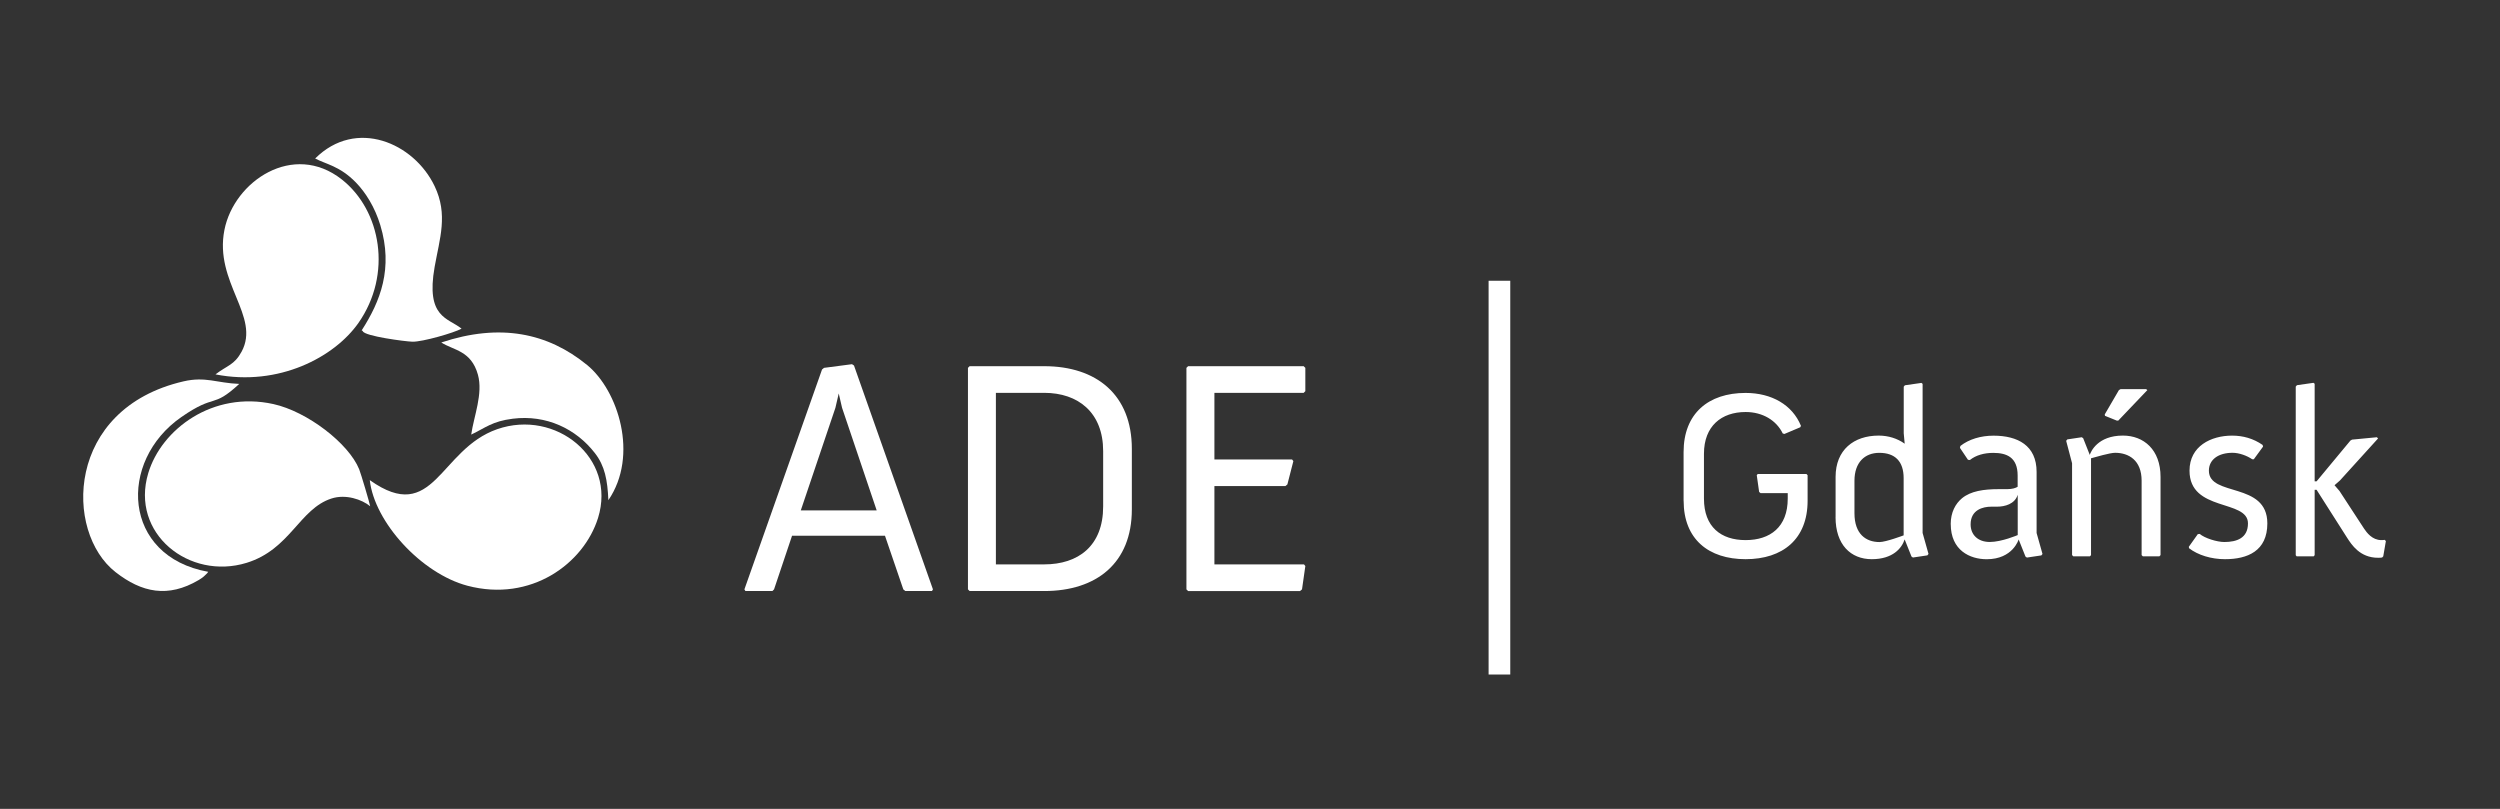
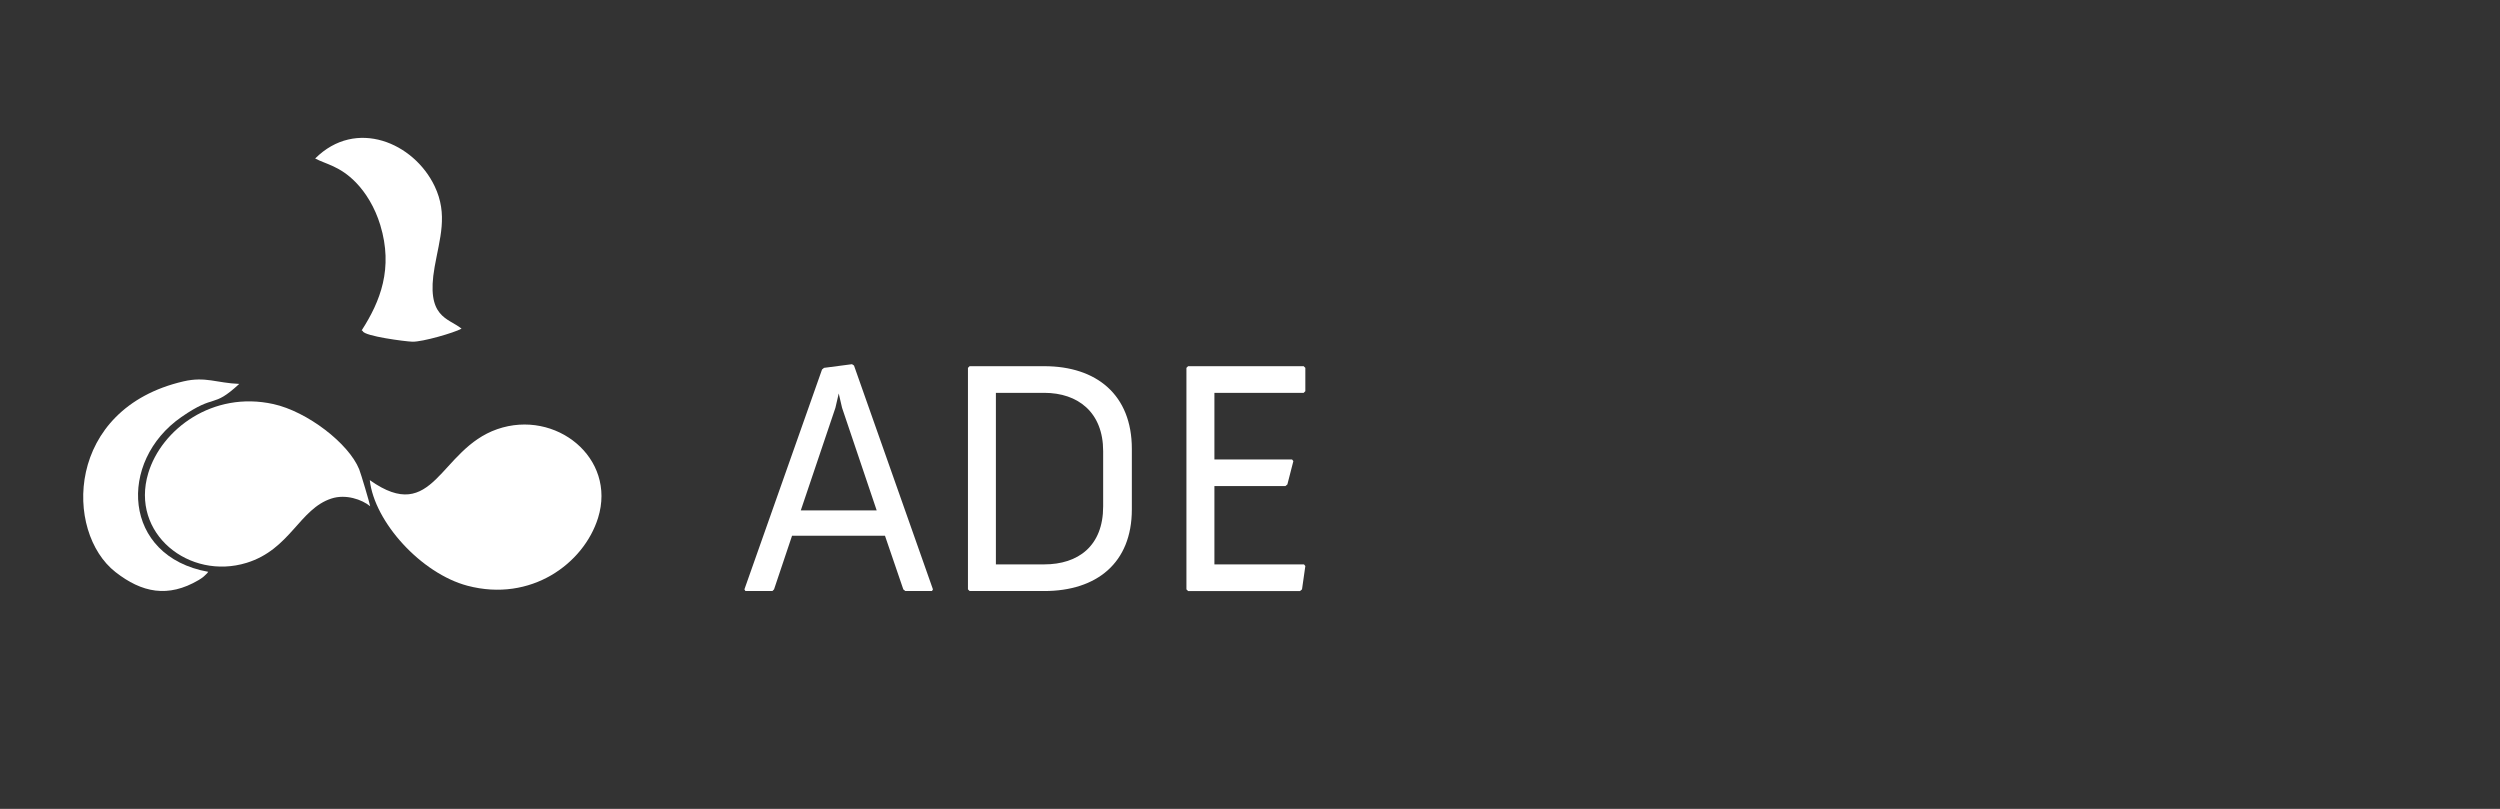
<svg xmlns="http://www.w3.org/2000/svg" id="Warstwa_1" data-name="Warstwa 1" viewBox="0 0 601.32 194.55">
  <rect x="0" y="0" width="601.32" height="194.55" fill="#333333" stroke="none" />
  <defs>
    <style>      .cls-1, .cls-2 {        fill: #fff;      }      .cls-2 {        fill-rule: evenodd;      }    </style>
  </defs>
-   <path class="cls-2" d="M552.18,133.53l.23.29h4.1l.23-.29v-15.72h.46l7.34,11.53c1.08,1.66,3.07,4.82,7.45,4.82.34,0,.63,0,.97-.06l.28-.29.63-3.67-.29-.29c-.28.06-.57.06-.8.06-2.22,0-3.53-1.84-4.15-2.75l-5.92-9.07-1.19-1.38,1.31-1.15,9.16-10.1-.28-.29-5.97.57-.4.23-8.14,9.81h-.46v-23.47l-.28-.23-3.98.57-.29.34v40.51ZM526.52,131.86c2.16,1.66,5.35,2.64,8.65,2.64,5.41,0,10.19-1.95,10.19-8.61,0-10.1-14.06-6.31-14.06-12.68,0-2.7,2.33-4.3,5.69-4.3,1.59,0,3.47.69,4.72,1.55h.4l2.22-3.04-.11-.4c-2.22-1.55-4.72-2.24-7.34-2.24-5.06,0-10.24,2.52-10.24,8.43,0,9.98,14.06,6.83,14.06,12.68,0,3.56-2.73,4.48-5.69,4.48-1.76,0-4.72-.92-5.92-1.95l-.46.06-2.16,3.04.06.34ZM498.41,133.53l.28.29h3.98l.28-.29v-23.3c1.08-.29,4.55-1.32,5.8-1.32,3.24,0,6.37,1.78,6.37,6.71v17.9l.29.29h3.98l.28-.29v-18.82c0-6.54-4.04-9.93-9.05-9.93-6.09,0-7.74,3.9-7.97,4.65l-1.59-4.02-.34-.23-3.47.52-.28.34,1.42,5.39v22.09ZM506.31,100.02l2.85,1.15h.34l7-7.34-.29-.23h-6.15l-.4.23-3.41,5.85.06.34ZM473.99,126.12c0-3.5,2.96-4.25,4.95-4.25h1.37c1.93,0,4.32-.63,5.01-2.87v9.7s-3.87,1.66-6.72,1.66-4.61-1.72-4.61-4.25ZM469.21,126.07c0,6.31,4.61,8.44,8.65,8.44,6.32,0,7.68-4.76,7.68-4.76l1.65,4.13.34.23,3.47-.52.28-.34-1.42-5.05v-14.69c0-6.37-4.55-8.72-10.36-8.72-3.07,0-5.92.86-7.97,2.47l-.11.46,1.93,2.87.46.06c1.42-1.15,3.41-1.72,5.63-1.72,3.19,0,5.86,1.03,5.86,5.45v2.7c-.46.29-1.25.57-2.5.57h-1.99c-3.7,0-6.77.46-8.88,2.18-1.59,1.32-2.73,3.39-2.73,6.25ZM446.05,123.43v-7.8c0-4.42,2.5-6.71,5.97-6.71,3.81,0,5.86,2.07,5.86,6.08v13.77s-4.27,1.61-5.8,1.61c-3.24,0-6.03-1.89-6.03-6.94ZM441.5,124.4c0,6.6,3.64,10.1,8.71,10.1s7.23-2.64,7.91-4.76l1.65,4.13.34.23,3.47-.52.28-.34-1.42-5.05v-35.86l-.28-.23-3.98.57-.28.34v11.19l.23,2.52c-1.76-1.26-3.93-1.95-6.26-1.95-5.98,0-10.36,3.44-10.36,9.93v9.7ZM404.96,120.44c0,9.24,5.98,14.06,14.91,14.06s14.91-4.82,14.91-14.06v-6.14l-.28-.29h-11.72l-.23.29.57,4.02.34.29h6.54v1.32c0,6.83-4.21,9.98-10.13,9.98s-10.02-3.16-10.02-9.98v-10.79c0-6.66,4.21-10.04,10.02-10.04,4.1,0,7.4,2.01,8.93,5.16l.4.12,3.81-1.61.17-.34c-2.05-5.05-7.06-7.92-13.32-7.92-8.93,0-14.91,4.93-14.91,14.23v11.71Z" />
  <g>
-     <path class="cls-1" d="M197.72,88.88l.48-.4,6.73-.88.48.32,18.99,53.84-.24.4h-6.41l-.48-.4-4.41-12.9h-22.35l-4.33,12.9-.4.4h-6.49l-.24-.4,18.67-52.88ZM210.87,122.77l-8.33-24.68-.8-3.45-.8,3.45-8.33,24.68h18.27Z" />
+     <path class="cls-1" d="M197.72,88.88l.48-.4,6.73-.88.48.32,18.99,53.84-.24.4h-6.41l-.48-.4-4.41-12.9h-22.35l-4.33,12.9-.4.4h-6.49l-.24-.4,18.67-52.88M210.87,122.77l-8.33-24.68-.8-3.45-.8,3.45-8.33,24.68h18.27Z" />
    <path class="cls-1" d="M232.82,88.48l.4-.4h17.95c12.58,0,21.07,6.89,21.07,19.87v14.58c0,12.9-8.49,19.63-21.07,19.63h-17.95l-.4-.4v-53.28ZM251.16,135.75c8.17,0,14.18-4.41,14.18-13.94v-13.3c0-9.29-6.01-14.02-14.18-14.02h-11.62v41.26h11.62Z" />
    <path class="cls-1" d="M285.37,88.48l.4-.4h27.8l.4.4v5.61l-.4.4h-21.47v16.02h18.67l.32.4-1.44,5.61-.48.4h-17.07v18.83h21.55l.32.4-.8,5.61-.48.4h-26.92l-.4-.4v-53.28Z" />
  </g>
-   <rect class="cls-1" x="358.05" y="67.53" width="5.21" height="94.71" />
  <path class="cls-2" d="M75.8,38.12c2.56,1.37,5.94,1.8,9.8,5.77,2.36,2.43,4.56,5.94,5.87,10.25,3.16,10.4.01,18.36-4.48,25.33.09.07.22.06.27.19.41,1.2,10.17,2.47,11.92,2.53,2.41.07,10.07-2.15,11.84-3.14-3.27-2.63-8.65-2.6-6.48-14.85,1.22-6.9,3.27-12.56,0-19.42-5-10.47-18.93-16.43-28.73-6.66" />
  <path class="cls-2" d="M88.94,115.48c1.13,10.13,12.42,22.48,23.51,25.41,15.23,4.02,27.96-5.29,31.4-16.32,4.49-14.44-10.21-26.2-24.23-21.35-14.01,4.85-15.18,23.25-30.67,12.27" />
-   <path class="cls-2" d="M51.82,90.05c15.26,3,28.66-4.18,34.4-12.38,8.2-11.73,5.44-27.06-4-34.5-11.66-9.2-25.92.4-28.24,12.13-2.51,12.64,8.76,20.78,4.12,29.31-1.76,3.23-3.45,3.26-6.27,5.44" />
  <path class="cls-2" d="M89.04,121.77c-.12-.74-2.22-7.84-2.65-8.9-2.52-6.22-12.48-13.88-20.63-15.68-14.61-3.23-26.94,6.09-30.1,16.61-4.37,14.54,9.88,25.82,23.65,21.58,10.52-3.24,12.69-12.99,20.44-15.48,3.42-1.1,7.3.23,9.29,1.87" />
  <path class="cls-2" d="M50.09,137.54c-20.68-3.7-21.81-26.6-6.45-37.24,8.39-5.81,7.31-1.87,13.91-7.96-5.43-.21-8.1-1.84-13.42-.61-28.38,6.57-28.73,36.21-16.34,45.88,6.31,4.93,12.62,6.26,19.99,1.91.44-.26.82-.51,1.21-.84.09-.08.36-.33.45-.42.47-.46.28-.24.66-.74" />
-   <path class="cls-2" d="M106.13,82.37c2.92,1.9,7.19,1.91,8.82,7.74,1.28,4.59-.98,9.99-1.61,14.42,3.49-1.66,5.03-3.2,10.01-3.82,8.03-1,15.19,2.4,19.76,8.3,2.37,3.07,3.01,6.45,3.22,11.3,7.37-10.77,2.35-26.42-5.12-32.52-9.45-7.72-20.9-10.12-35.08-5.41" />
</svg>